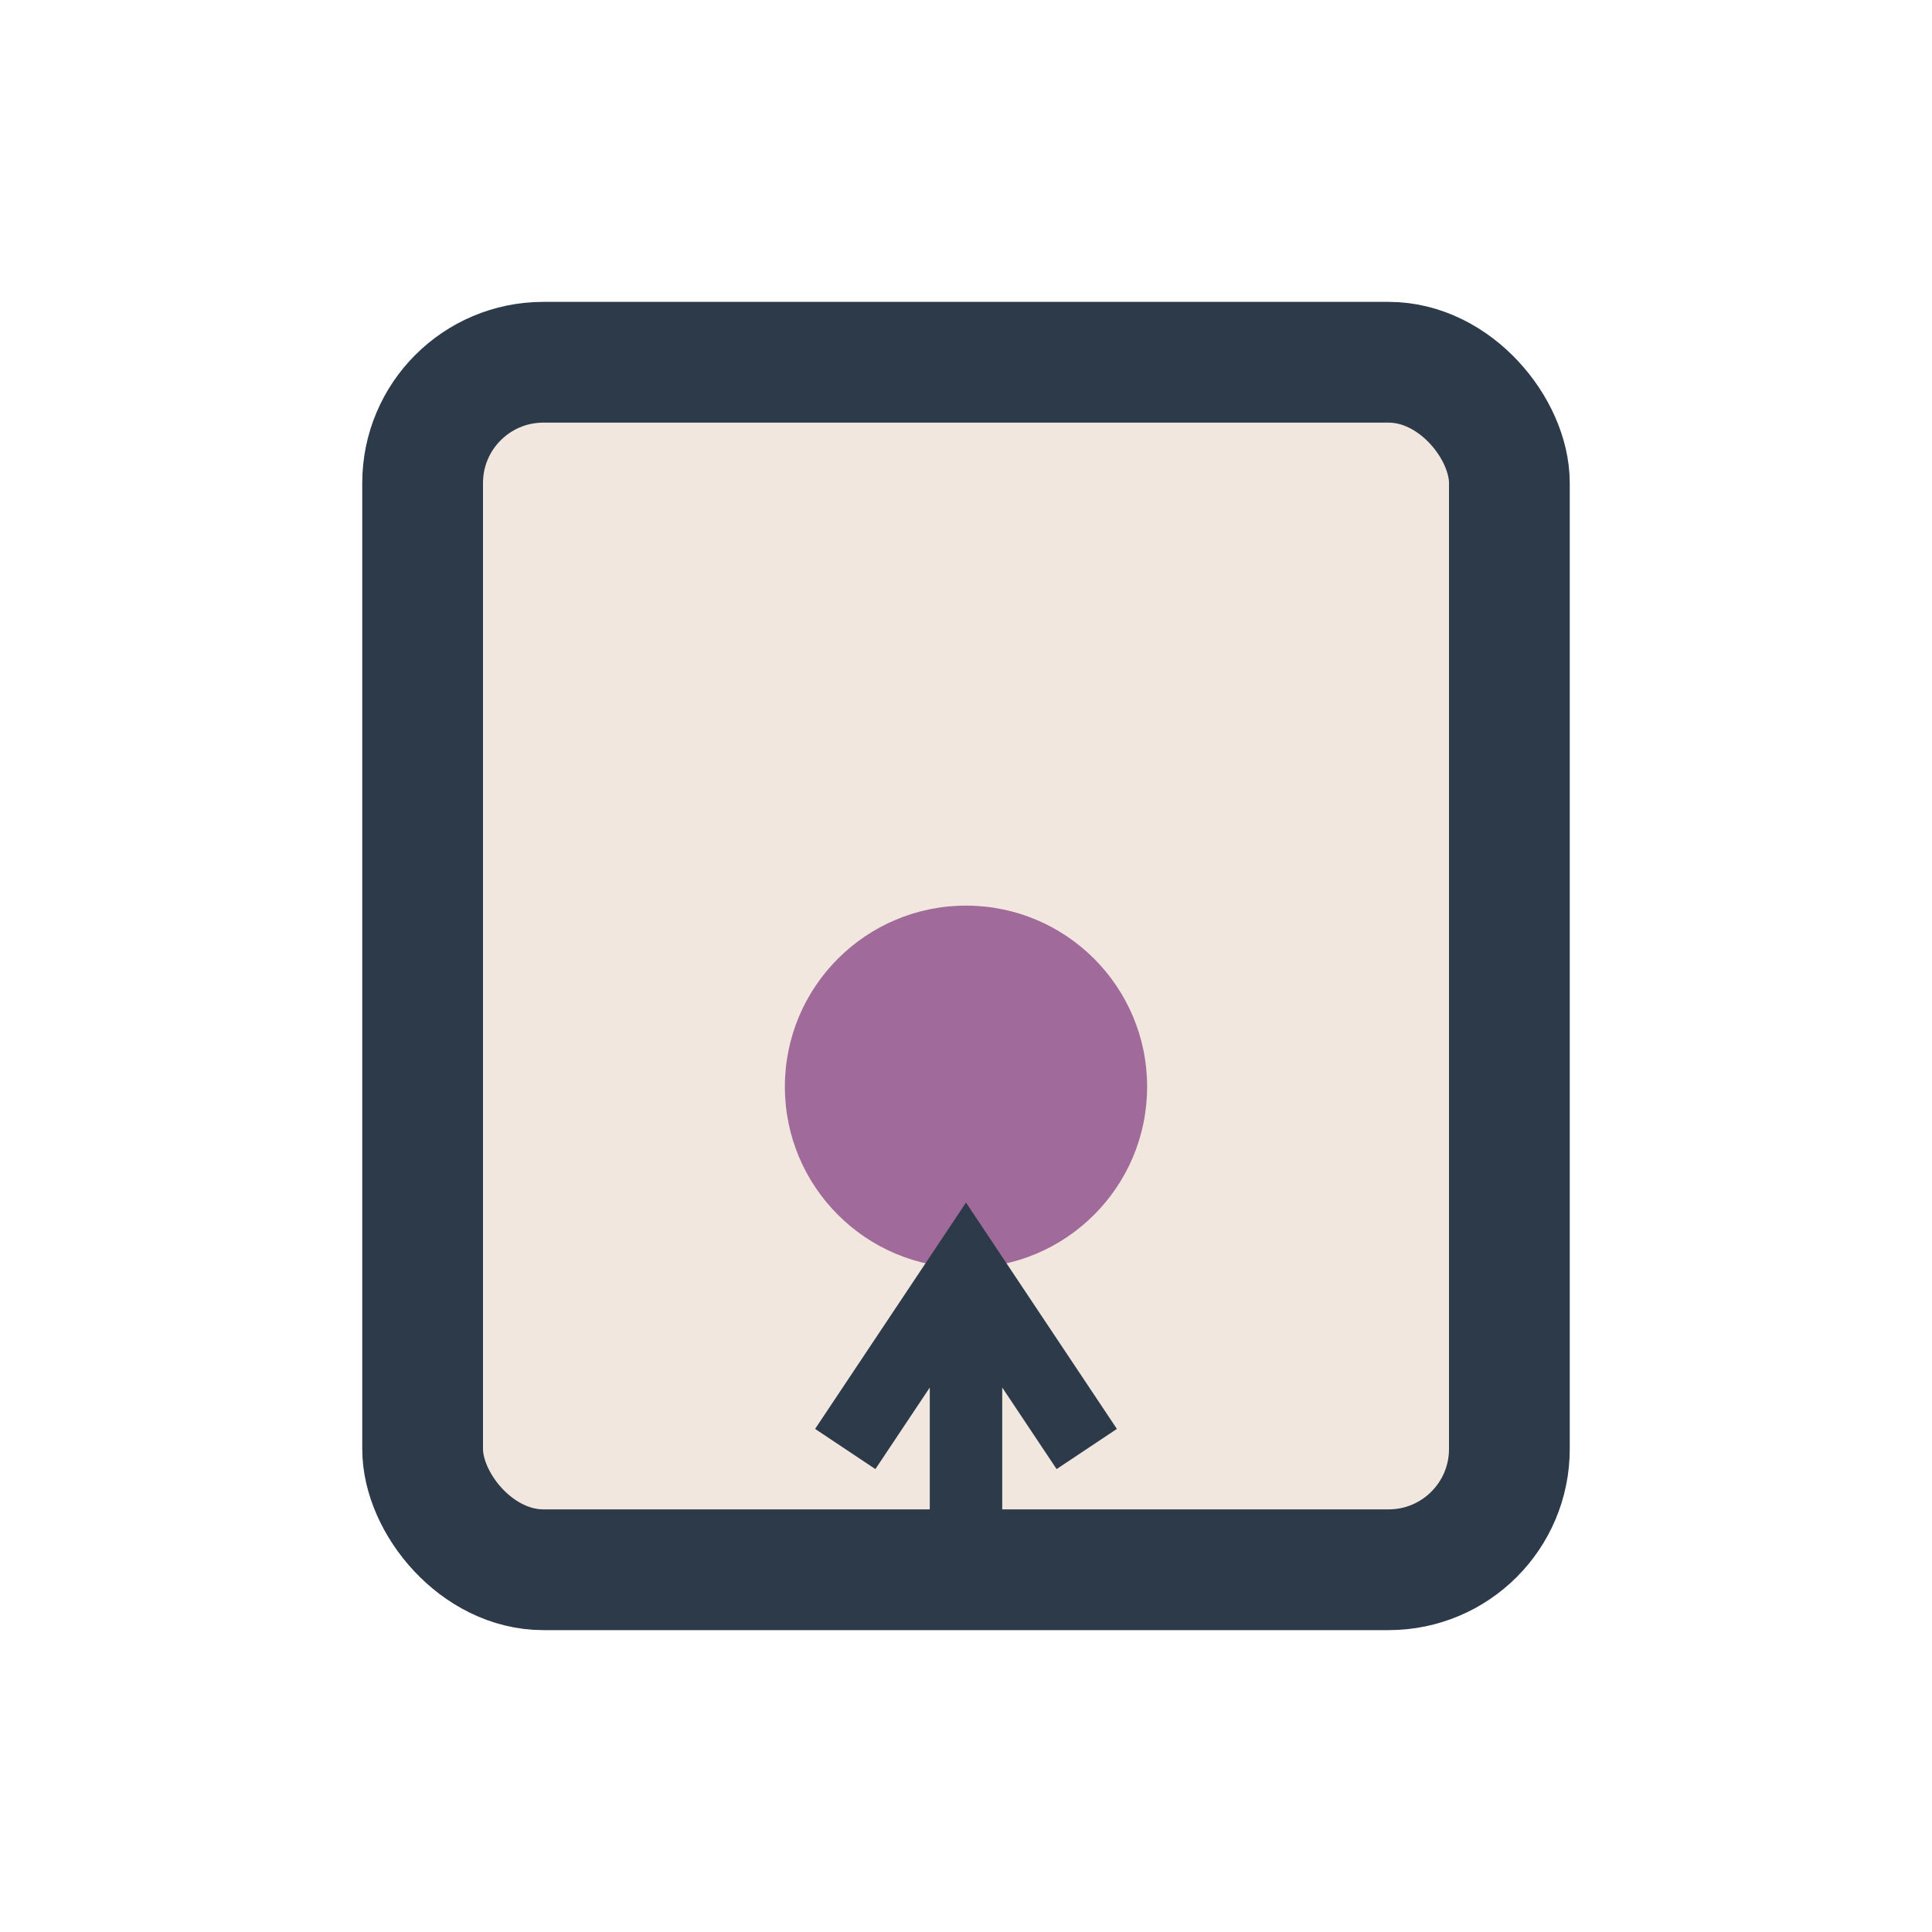
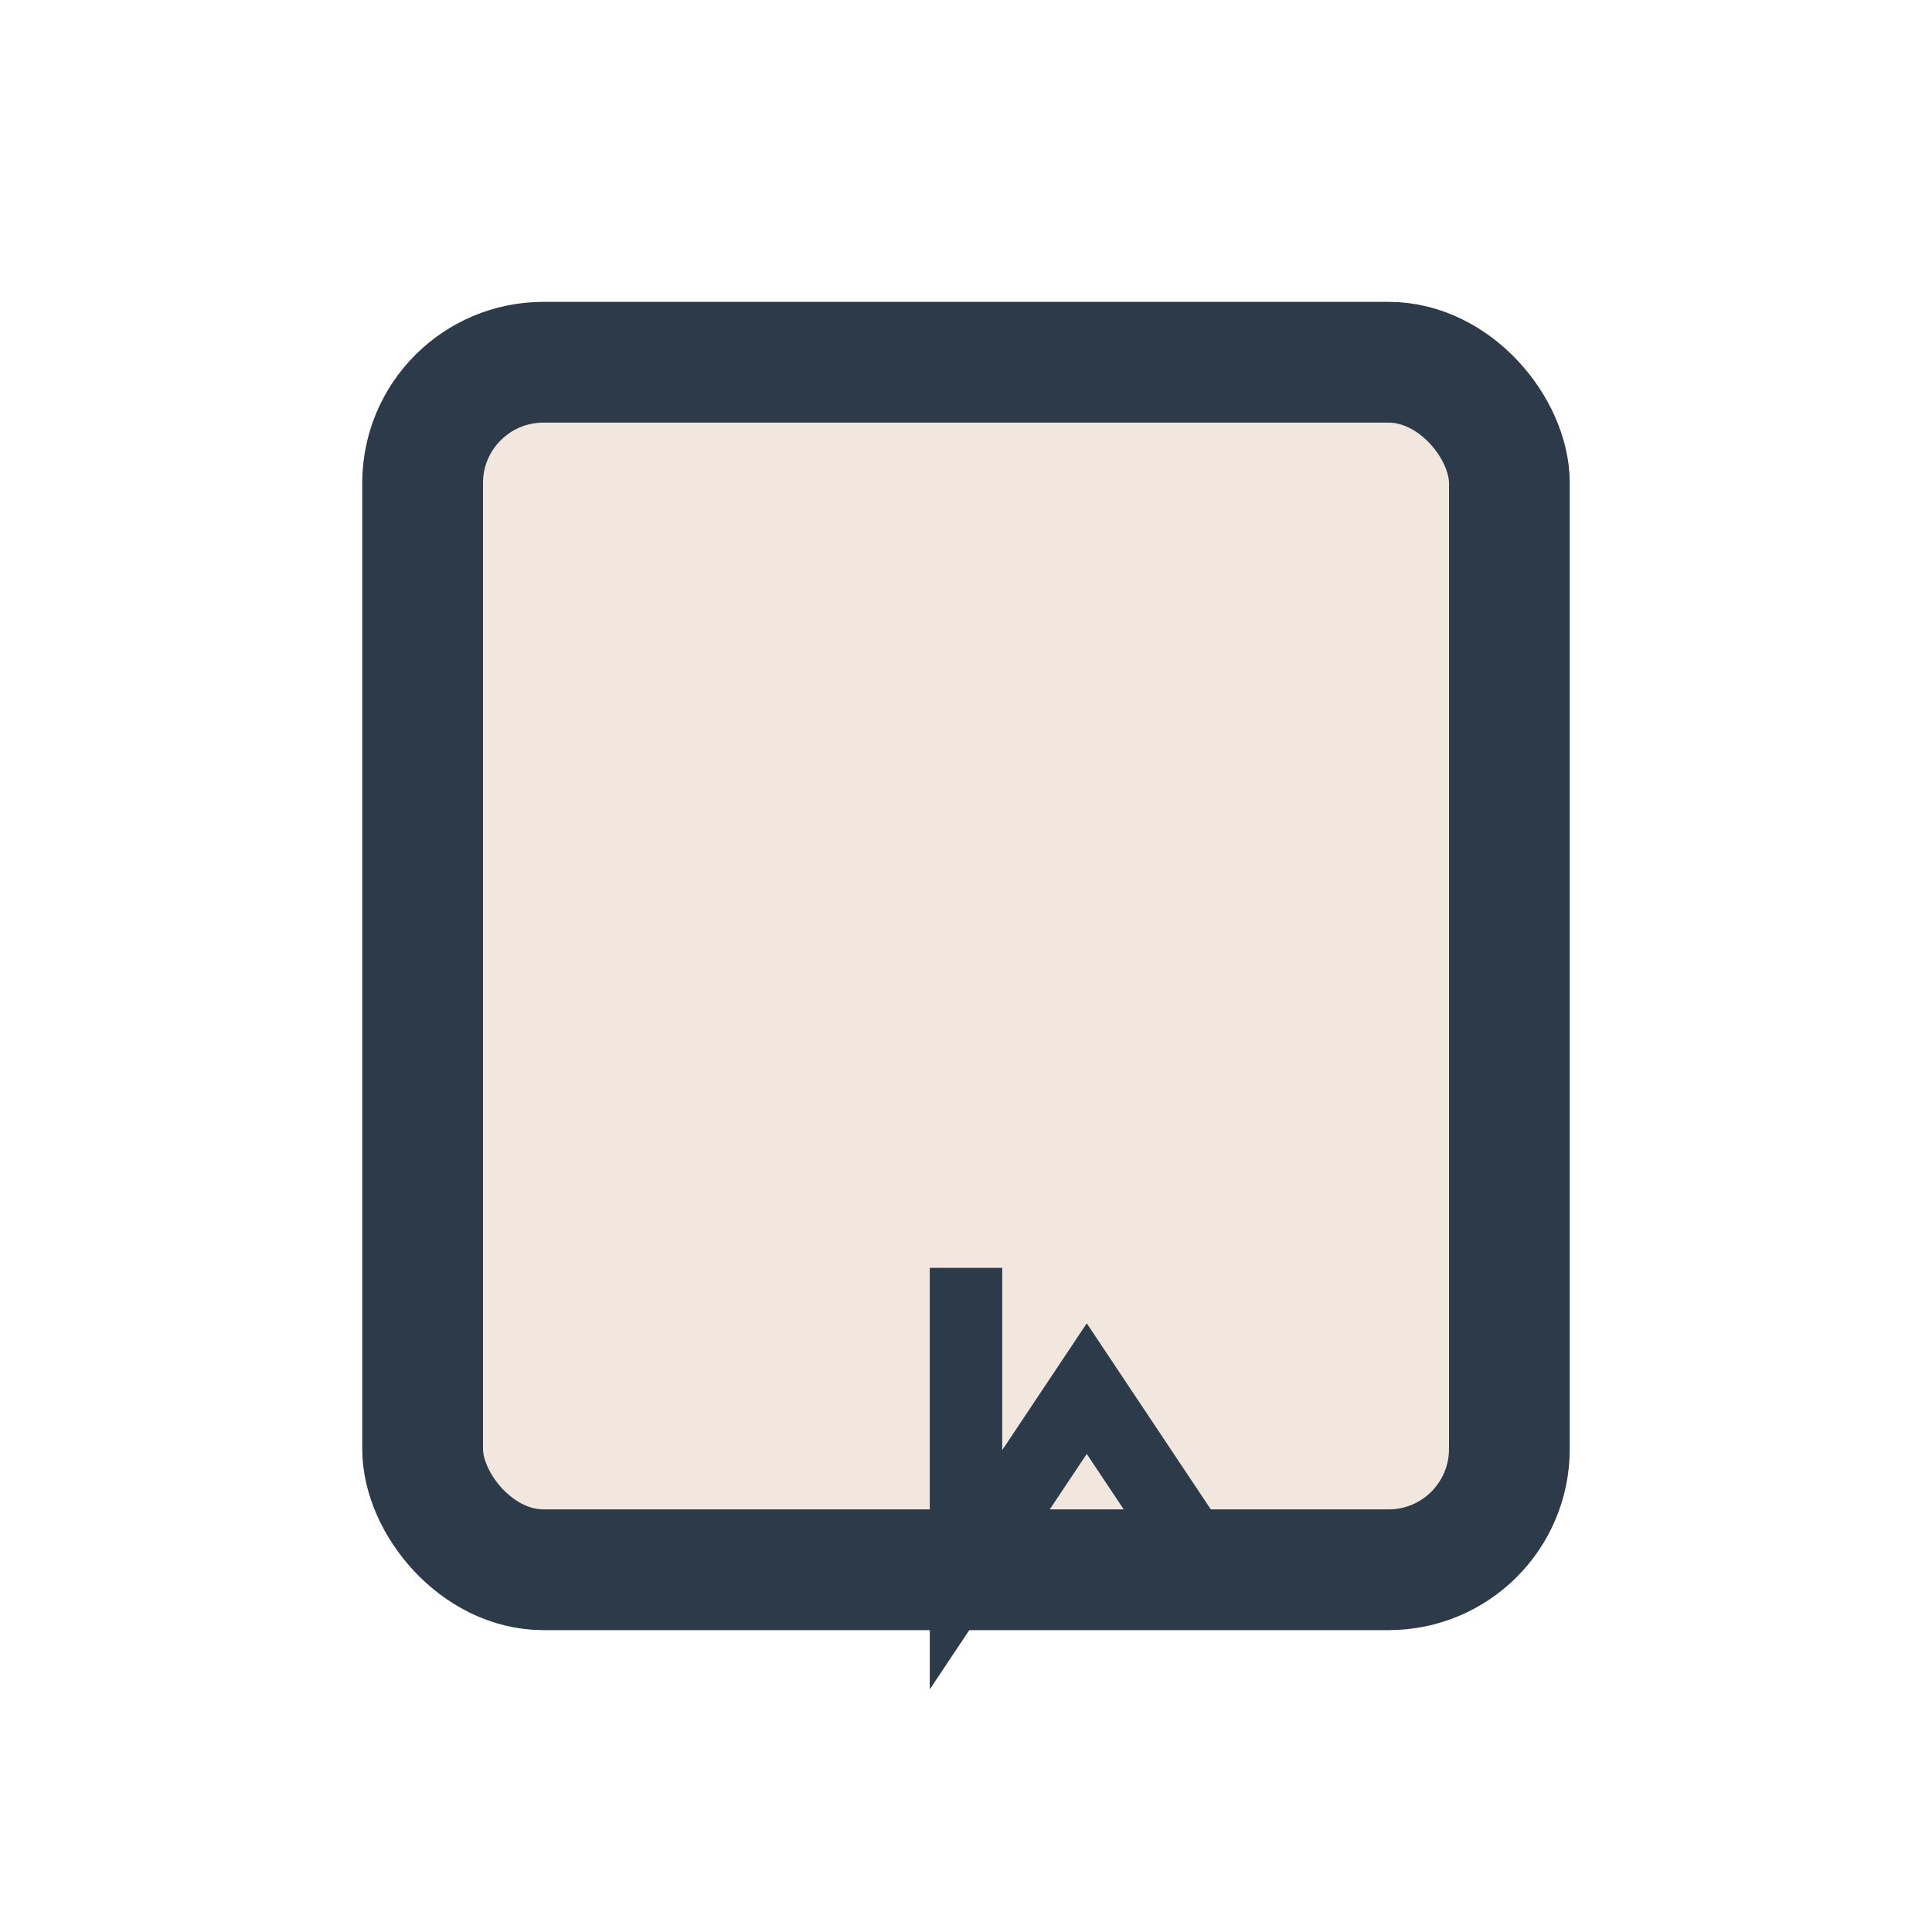
<svg xmlns="http://www.w3.org/2000/svg" viewBox="0 0 32 32" width="32" height="32">
  <rect x="7" y="6" width="18" height="20" rx="2" fill="#F2E7DE" stroke="#2D3A4A" stroke-width="2" />
-   <circle cx="16" cy="18" r="3" fill="#A06B9A" />
-   <path d="M16 21v5M14 24l2-3 2 3" stroke="#2D3A4A" stroke-width="1.2" fill="none" />
+   <path d="M16 21v5l2-3 2 3" stroke="#2D3A4A" stroke-width="1.2" fill="none" />
</svg>